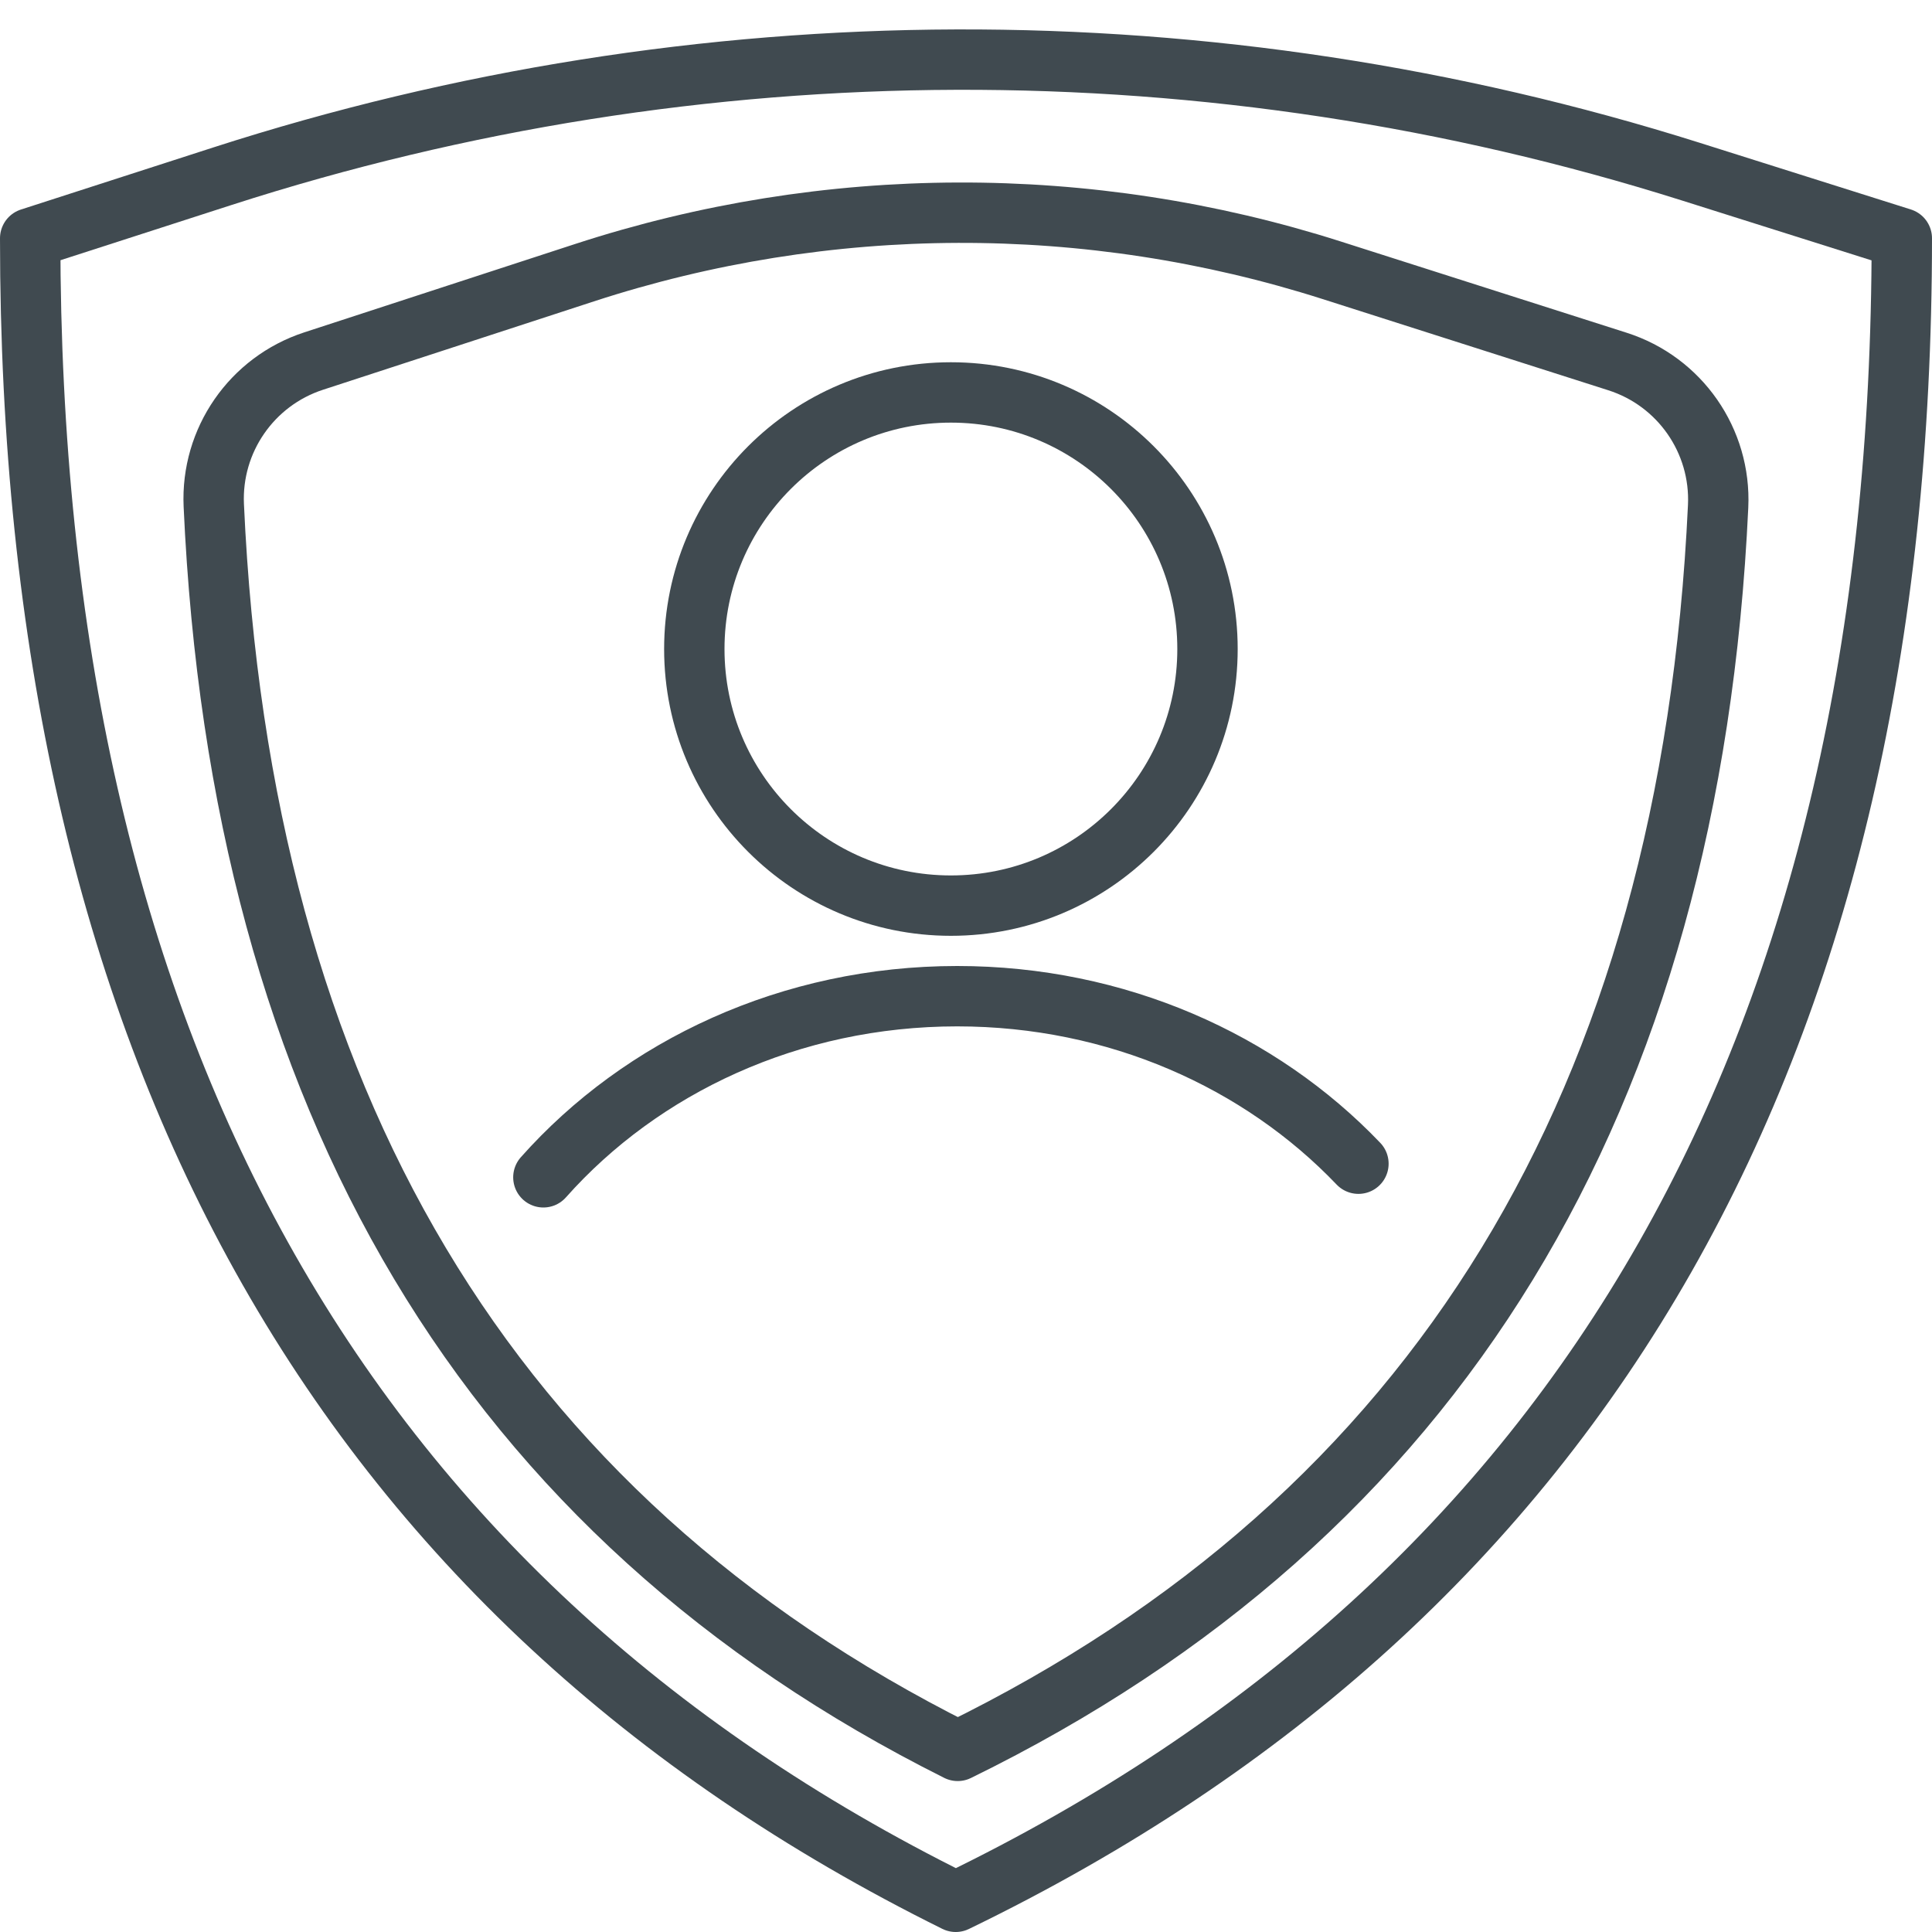
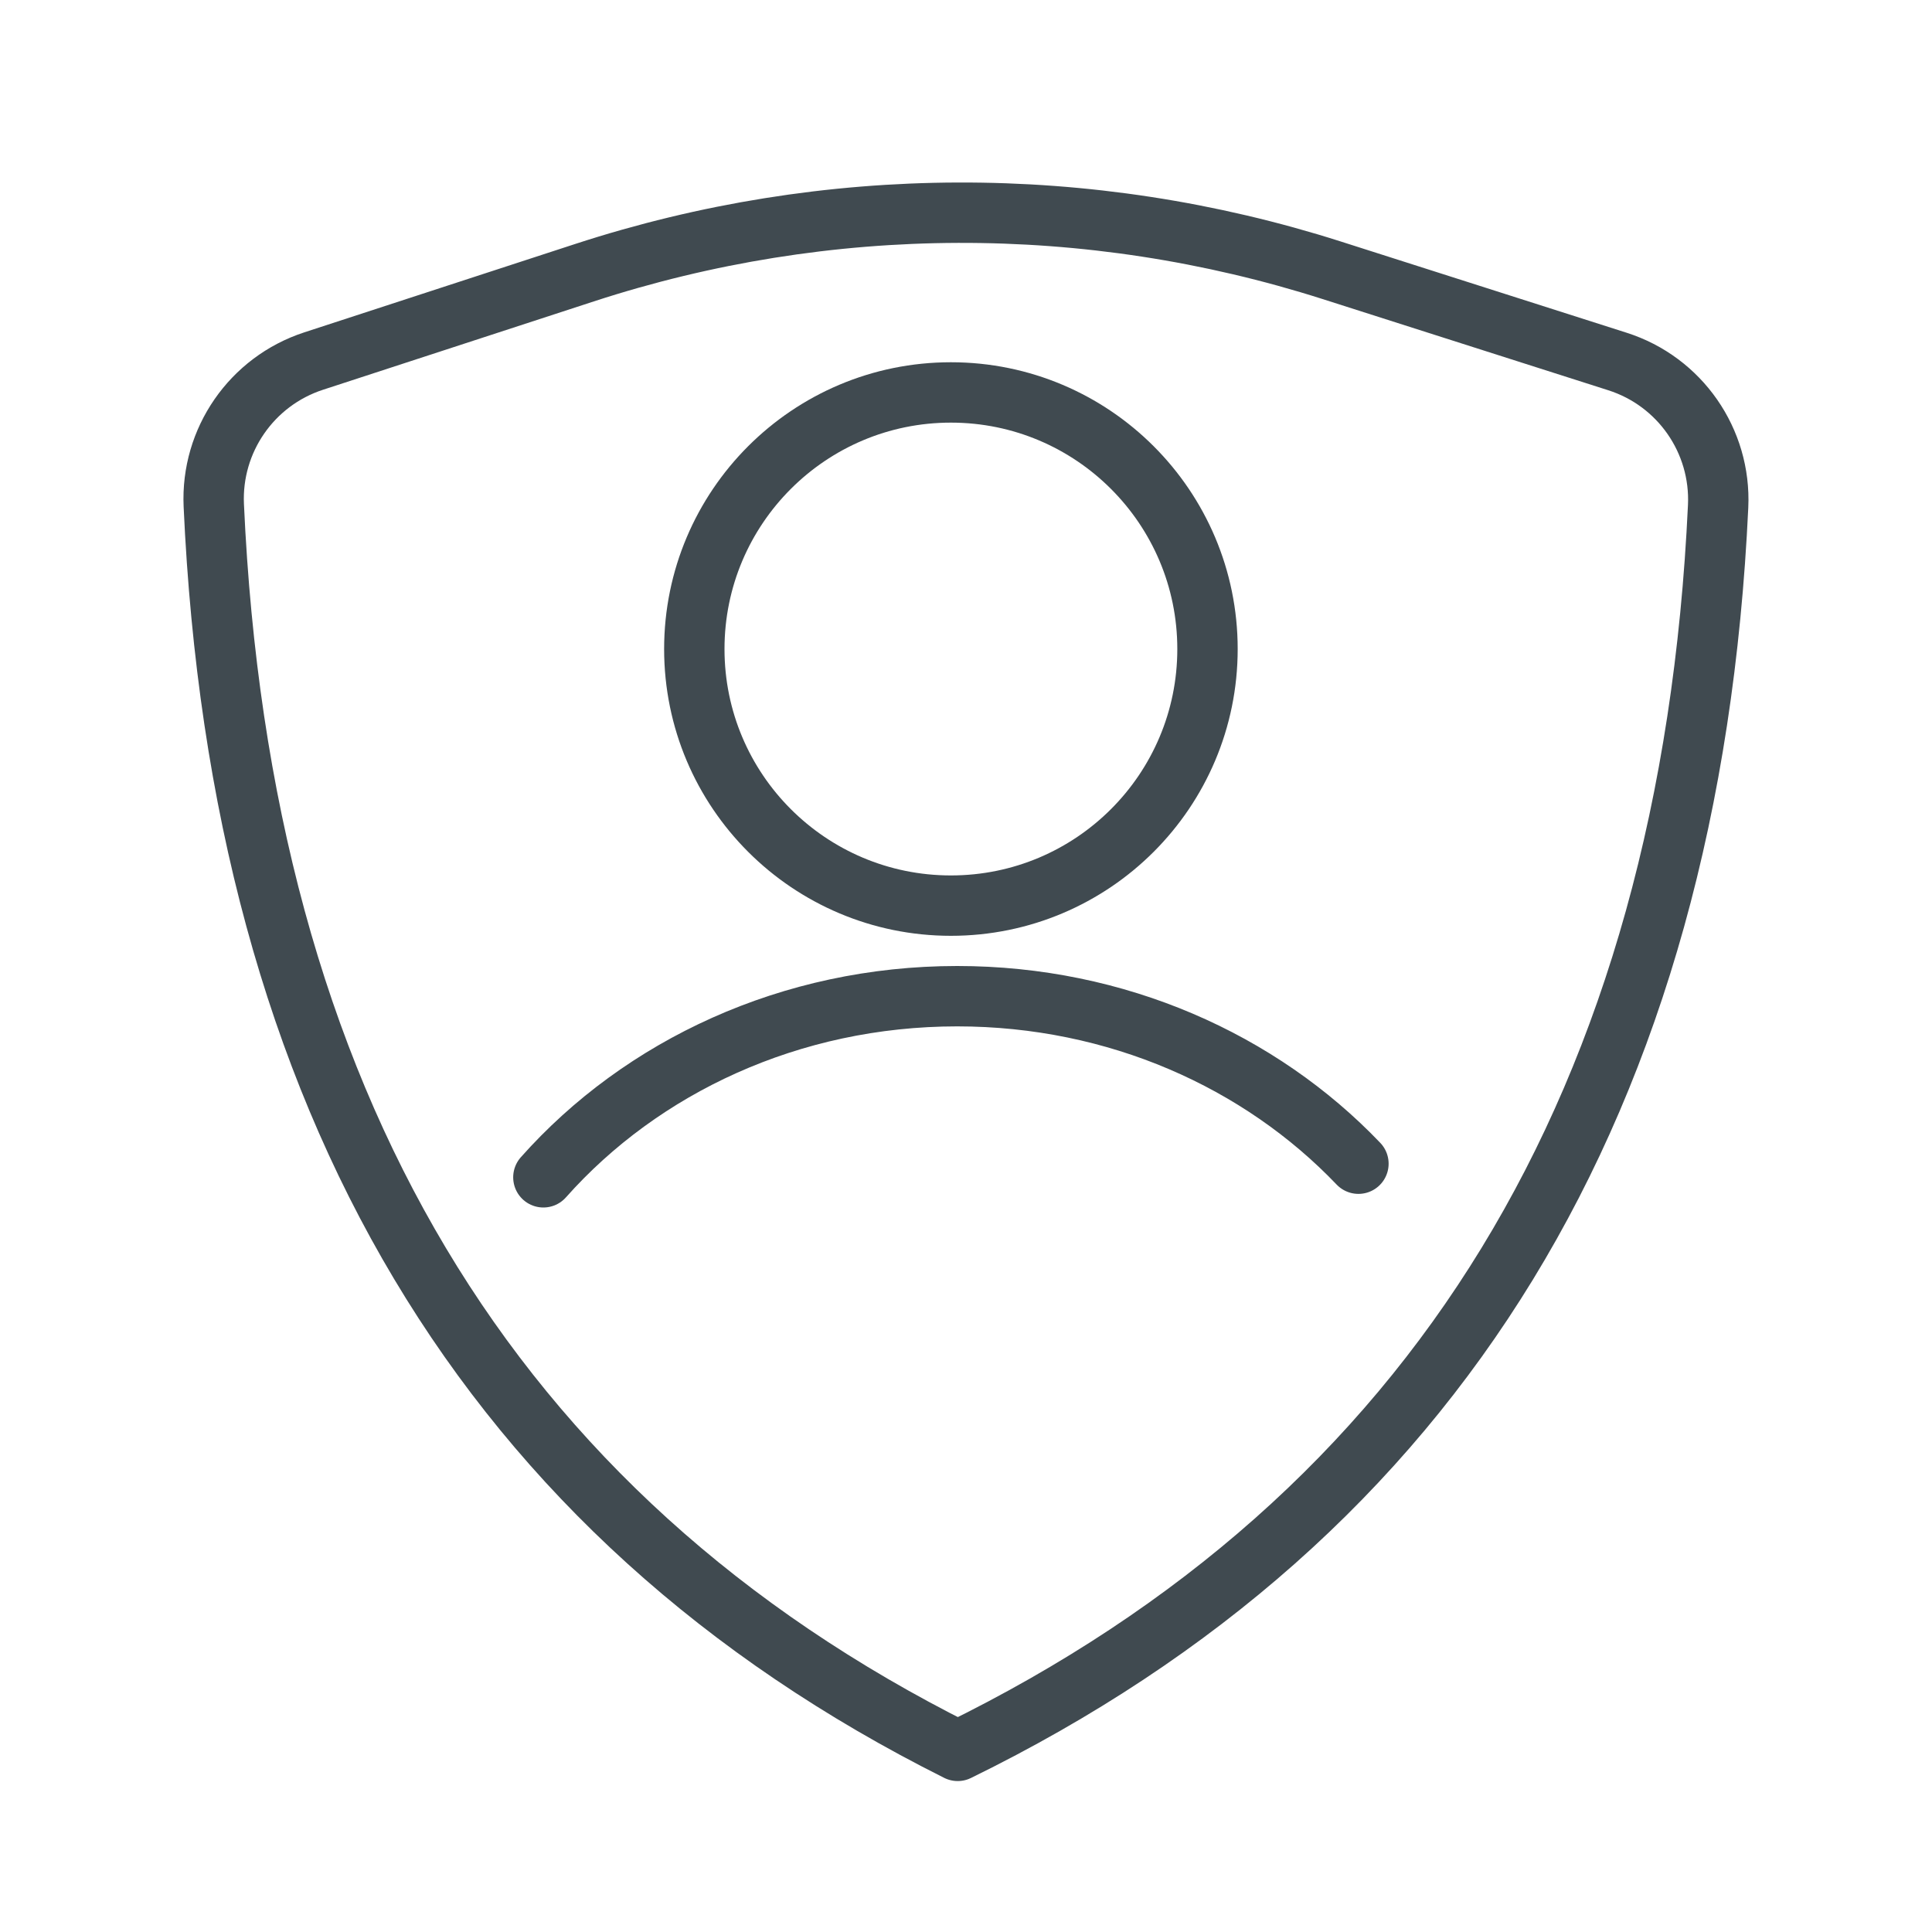
<svg xmlns="http://www.w3.org/2000/svg" width="64" height="64" viewBox="0 0 64 64">
  <g fill="none" fill-rule="evenodd" stroke="#404A50" stroke-width="2" transform="translate(1 -2)">
-     <path stroke-linejoin="round" d="M0 9.893L6.36 7.84c15.807-5.1 32.81-5.155 48.648-.155L62 9.893h0C62 36.515 51.553 54.883 30.66 65 10.22 54.884 0 36.515 0 9.893z" />
    <path stroke-linejoin="round" d="M9.388 13.961l8.975-2.928c8.037-2.622 16.696-2.65 24.75-.08l9.467 3.022c2.069.66 3.436 2.627 3.335 4.796C54.995 38.486 46.6 52.23 30.725 60 15.19 52.225 6.975 38.472 6.082 18.741c-.098-2.155 1.255-4.11 3.306-4.78z" />
    <circle cx="30.5" cy="23.5" r="8.5" />
    <path stroke-linecap="round" stroke-linejoin="round" d="M44 40.549C40.748 37.145 35.999 35 30.708 35c-5.52 0-10.453 2.336-13.708 6" />
  </g>
</svg>